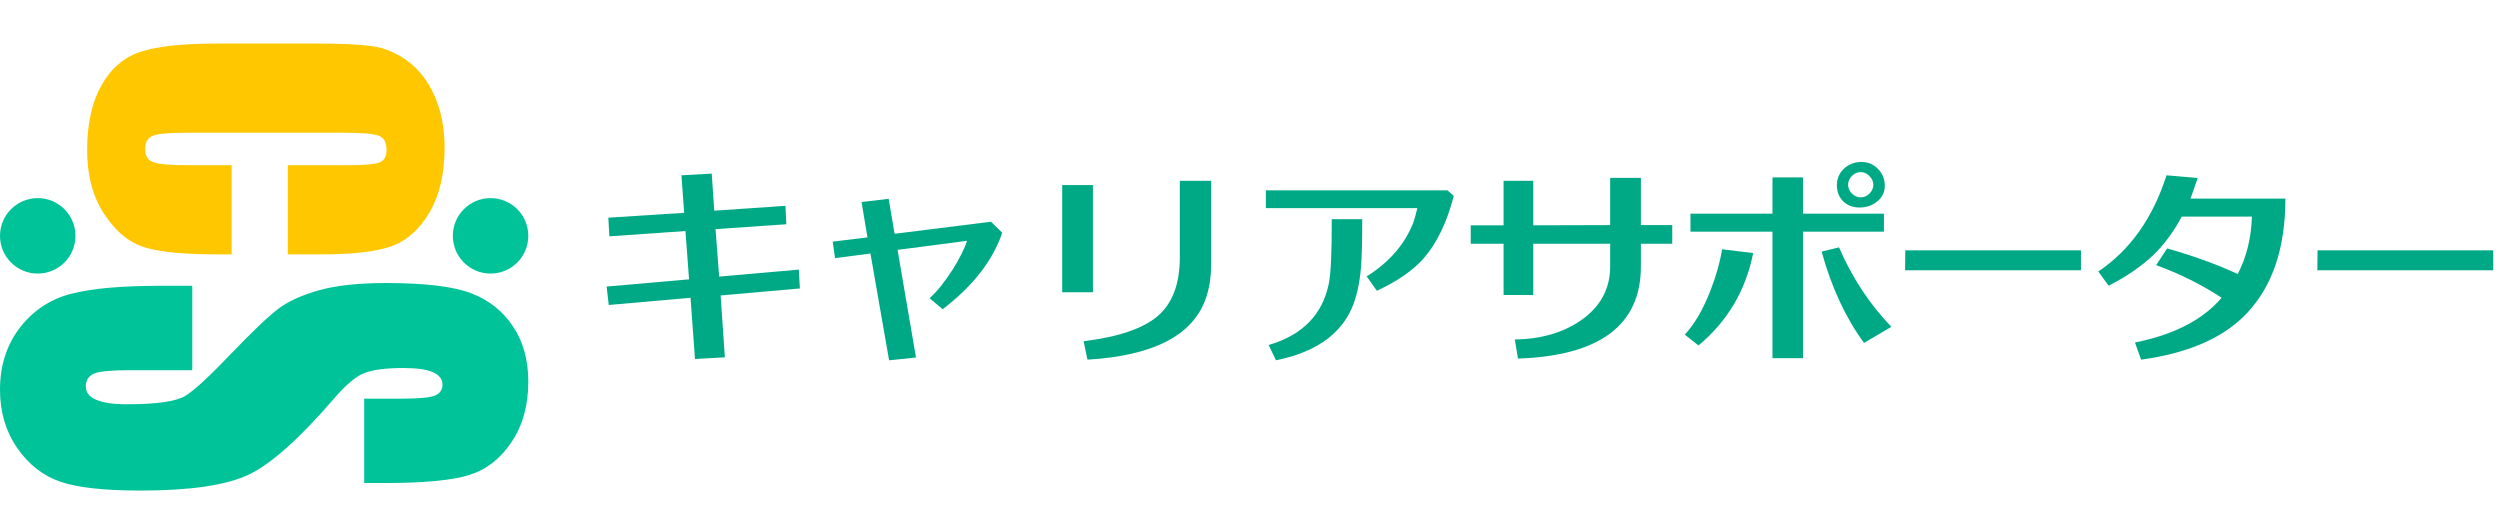
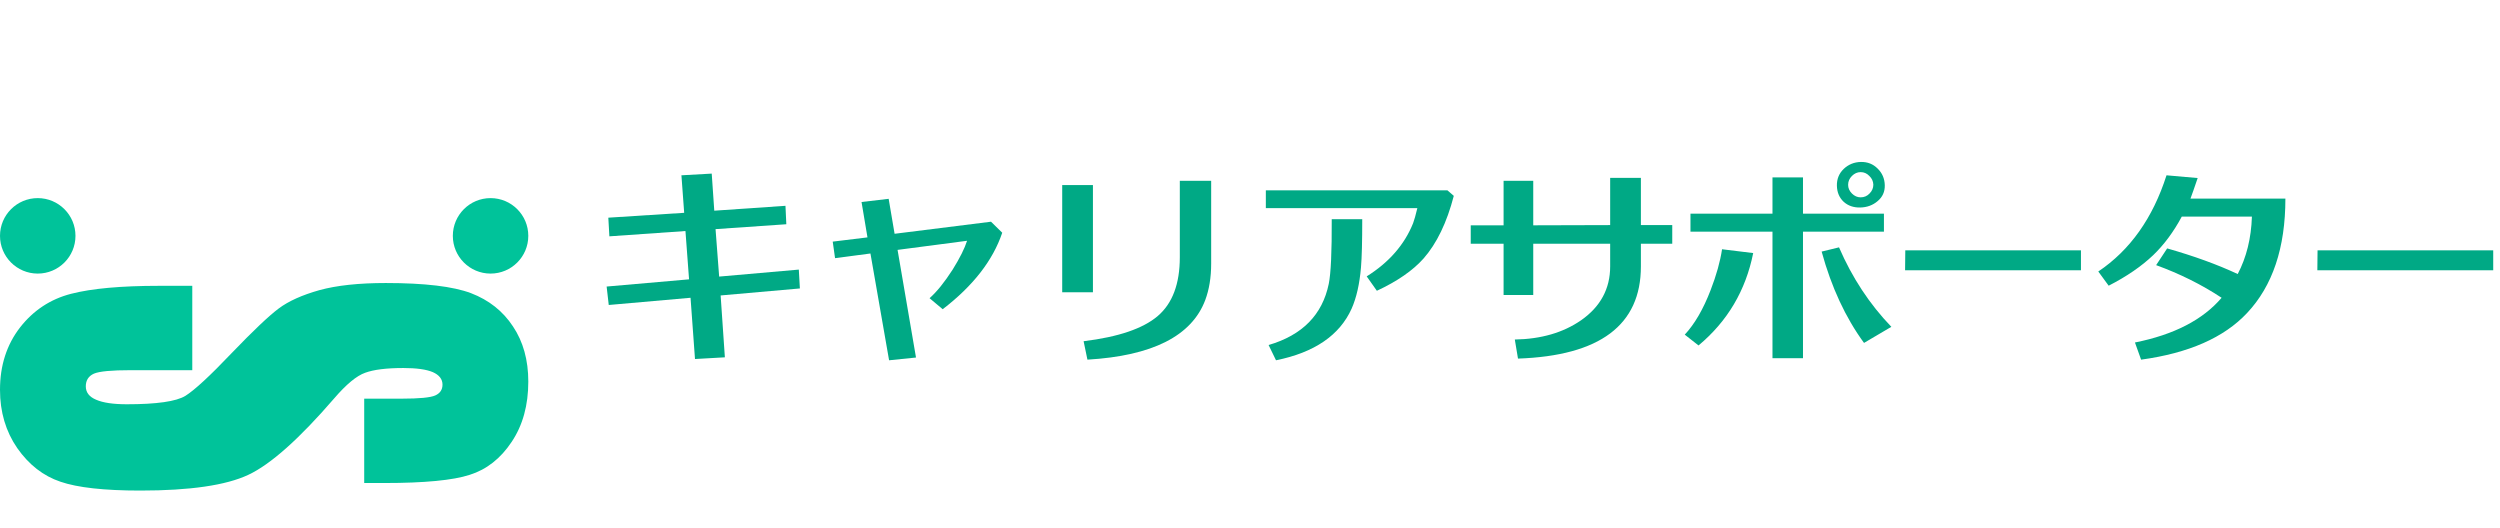
<svg xmlns="http://www.w3.org/2000/svg" width="265" height="56" viewBox="0 0 265 56" fill="none">
  <path d="M64.527 32.328L64.303 30.374L73.04 29.61L72.658 24.489L64.595 25.051L64.482 23.074L72.523 22.558L72.231 18.582L75.443 18.402L75.713 22.333L83.26 21.816L83.35 23.77L75.848 24.287L76.23 29.318L84.675 28.577L84.787 30.576L76.387 31.317L76.836 37.876L73.669 38.056L73.197 31.564L64.527 32.328Z" fill="#00A985" />
  <path d="M94.243 38.19L92.267 26.87L88.516 27.364L88.269 25.612L91.952 25.163L91.323 21.412L94.198 21.075L94.827 24.781L105.047 23.501L106.237 24.669C105.249 27.604 103.145 30.307 99.926 32.777L98.533 31.609C99.297 30.936 100.113 29.925 100.981 28.577C101.745 27.349 102.254 26.331 102.509 25.523L95.142 26.488L97.096 37.898L94.243 38.19Z" fill="#00A985" />
  <path d="M127.755 31.811C126.317 35.615 122.155 37.719 115.267 38.123L114.862 36.169C118.546 35.72 121.166 34.829 122.724 33.496C124.281 32.163 125.06 30.09 125.06 27.274V19.166H128.384V27.948C128.384 29.401 128.174 30.689 127.755 31.811ZM112.594 30.98V19.615H115.851V30.98H112.594Z" fill="#00A985" />
  <path d="M145.948 30.823L144.87 29.296C147.236 27.814 148.876 25.934 149.789 23.658C149.909 23.344 150.059 22.812 150.238 22.064H134.179V20.177H153.428L154.102 20.761C153.368 23.591 152.297 25.807 150.89 27.409C149.752 28.682 148.104 29.82 145.948 30.823ZM135.257 38.19L134.471 36.573C138.049 35.525 140.176 33.361 140.85 30.082C141.074 28.974 141.179 26.69 141.164 23.232H144.398C144.398 25.597 144.354 27.304 144.264 28.352C144.114 30.105 143.785 31.557 143.275 32.71C142.003 35.54 139.33 37.367 135.257 38.19Z" fill="#00A985" />
  <path d="M159.38 31.273V25.837H155.898V23.883H159.38V19.166H162.524V23.883L170.678 23.86V18.852H173.935V23.86H177.259V25.837H173.935V28.24C173.935 34.454 169.592 37.711 160.907 38.011L160.57 35.989C163.355 35.944 165.699 35.263 167.601 33.945C169.652 32.508 170.678 30.606 170.678 28.24V25.837H162.524V31.273H159.38Z" fill="#00A985" />
  <path d="M197.586 36.349C195.624 33.668 194.127 30.441 193.094 26.668L194.936 26.219C196.328 29.438 198.177 32.246 200.483 34.642L197.586 36.349ZM187.883 37.966V24.557H179.19V22.648H187.883V18.807H191.117V22.648H199.697V24.557H191.117V37.966H187.883ZM180.044 36.618L178.584 35.473C179.632 34.35 180.546 32.777 181.324 30.756C181.938 29.169 182.342 27.724 182.537 26.421L185.839 26.825C185.045 30.793 183.114 34.058 180.044 36.618ZM197.182 21.996C196.478 22.011 195.894 21.809 195.43 21.39C194.965 20.955 194.726 20.386 194.711 19.683C194.696 18.979 194.936 18.387 195.43 17.908C195.939 17.429 196.545 17.182 197.249 17.167C197.953 17.152 198.544 17.384 199.023 17.863C199.518 18.343 199.772 18.934 199.787 19.638C199.802 20.326 199.548 20.888 199.023 21.322C198.514 21.756 197.9 21.981 197.182 21.996ZM197.227 18.245C196.882 18.245 196.575 18.38 196.306 18.649C196.036 18.919 195.901 19.233 195.901 19.593C195.901 19.937 196.036 20.244 196.306 20.514C196.575 20.783 196.882 20.918 197.227 20.918C197.601 20.918 197.915 20.783 198.17 20.514C198.439 20.244 198.574 19.93 198.574 19.57C198.559 19.211 198.417 18.904 198.147 18.649C197.893 18.38 197.586 18.245 197.227 18.245Z" fill="#00A985" />
  <path d="M220.581 28.645H201.939L201.961 26.533H220.581V28.645Z" fill="#00A985" />
  <path d="M235.491 31.564C233.38 30.172 231.066 29.019 228.551 28.105L229.719 26.331C232.564 27.14 235.057 28.046 237.198 29.049C238.126 27.282 238.628 25.253 238.703 22.962H231.268C230.4 24.579 229.389 25.942 228.236 27.05C226.993 28.233 225.421 29.311 223.519 30.284L222.419 28.779C225.788 26.518 228.199 23.119 229.651 18.582L232.953 18.874C232.609 19.892 232.354 20.619 232.189 21.053H242.252C242.252 26.264 240.897 30.307 238.186 33.182C235.746 35.787 232.002 37.434 226.956 38.123L226.304 36.304C230.437 35.48 233.499 33.9 235.491 31.564Z" fill="#00A985" />
  <path d="M264.281 28.645H245.639L245.661 26.533H264.281V28.645Z" fill="#00A985" />
-   <path d="M30.507 26.966L30.507 17.51L36.841 17.51C38.683 17.51 39.828 17.405 40.277 17.195C40.742 17.001 40.974 16.559 40.974 15.87C40.974 15.091 40.697 14.597 40.143 14.388C39.589 14.178 38.391 14.073 36.549 14.073L19.658 14.073C17.891 14.073 16.738 14.178 16.199 14.388C15.66 14.597 15.391 15.069 15.391 15.803C15.391 16.506 15.66 16.963 16.199 17.173C16.738 17.398 18.004 17.51 19.995 17.51L24.555 17.51L24.555 26.966L23.14 26.966C19.381 26.966 16.716 26.696 15.144 26.157C13.571 25.633 12.194 24.458 11.011 22.631C9.828 20.819 9.236 18.58 9.236 15.915C9.236 13.145 9.738 10.861 10.741 9.064C11.745 7.268 13.13 6.077 14.896 5.493C16.678 4.909 19.351 4.617 22.915 4.617L33.539 4.617C36.16 4.617 38.121 4.707 39.424 4.887C40.742 5.066 42.007 5.598 43.22 6.481C44.433 7.38 45.383 8.615 46.072 10.188C46.776 11.775 47.128 13.594 47.128 15.646C47.128 18.431 46.589 20.729 45.511 22.541C44.433 24.353 43.085 25.543 41.468 26.112C39.866 26.681 37.365 26.966 33.966 26.966L30.507 26.966Z" fill="#FFC700" />
  <path d="M38.606 51.2L38.606 42.258L42.589 42.258C44.448 42.258 45.632 42.144 46.141 41.915C46.65 41.686 46.905 41.305 46.905 40.771C46.905 40.192 46.562 39.75 45.876 39.445C45.19 39.155 44.149 39.01 42.755 39.01C40.963 39.01 39.613 39.178 38.705 39.514C37.798 39.834 36.703 40.741 35.419 42.235C31.723 46.519 28.692 49.218 26.324 50.331C23.956 51.444 20.138 52 14.871 52C11.043 52 8.221 51.688 6.407 51.062C4.592 50.453 3.065 49.263 1.826 47.495C0.609 45.726 -5.9745e-07 43.668 -4.9482e-07 41.32C-3.82195e-07 38.744 0.708 36.541 2.124 34.711C3.541 32.897 5.344 31.708 7.535 31.143C9.726 30.579 12.835 30.297 16.863 30.297L20.382 30.297L20.382 39.239L13.842 39.239C11.829 39.239 10.534 39.361 9.959 39.605C9.383 39.864 9.095 40.314 9.095 40.954C9.095 41.595 9.461 42.067 10.191 42.372C10.921 42.692 12.005 42.852 13.444 42.852C16.609 42.852 18.678 42.555 19.651 41.961C20.625 41.351 22.252 39.849 24.531 37.455C26.833 35.062 28.503 33.476 29.544 32.699C30.584 31.921 32.022 31.273 33.859 30.755C35.696 30.252 38.041 30 40.896 30C45.012 30 48.022 30.358 49.925 31.075C51.828 31.807 53.311 32.981 54.373 34.597C55.458 36.213 56 38.164 56 40.451C56 42.952 55.414 45.078 54.241 46.832C53.068 48.6 51.585 49.767 49.792 50.331C48.022 50.91 45.001 51.2 40.73 51.2L38.606 51.2Z" fill="#00C39A" />
  <circle cx="4" cy="25" r="4" fill="#00C39A" />
  <circle cx="52" cy="25" r="4" fill="#00C39A" />
</svg>